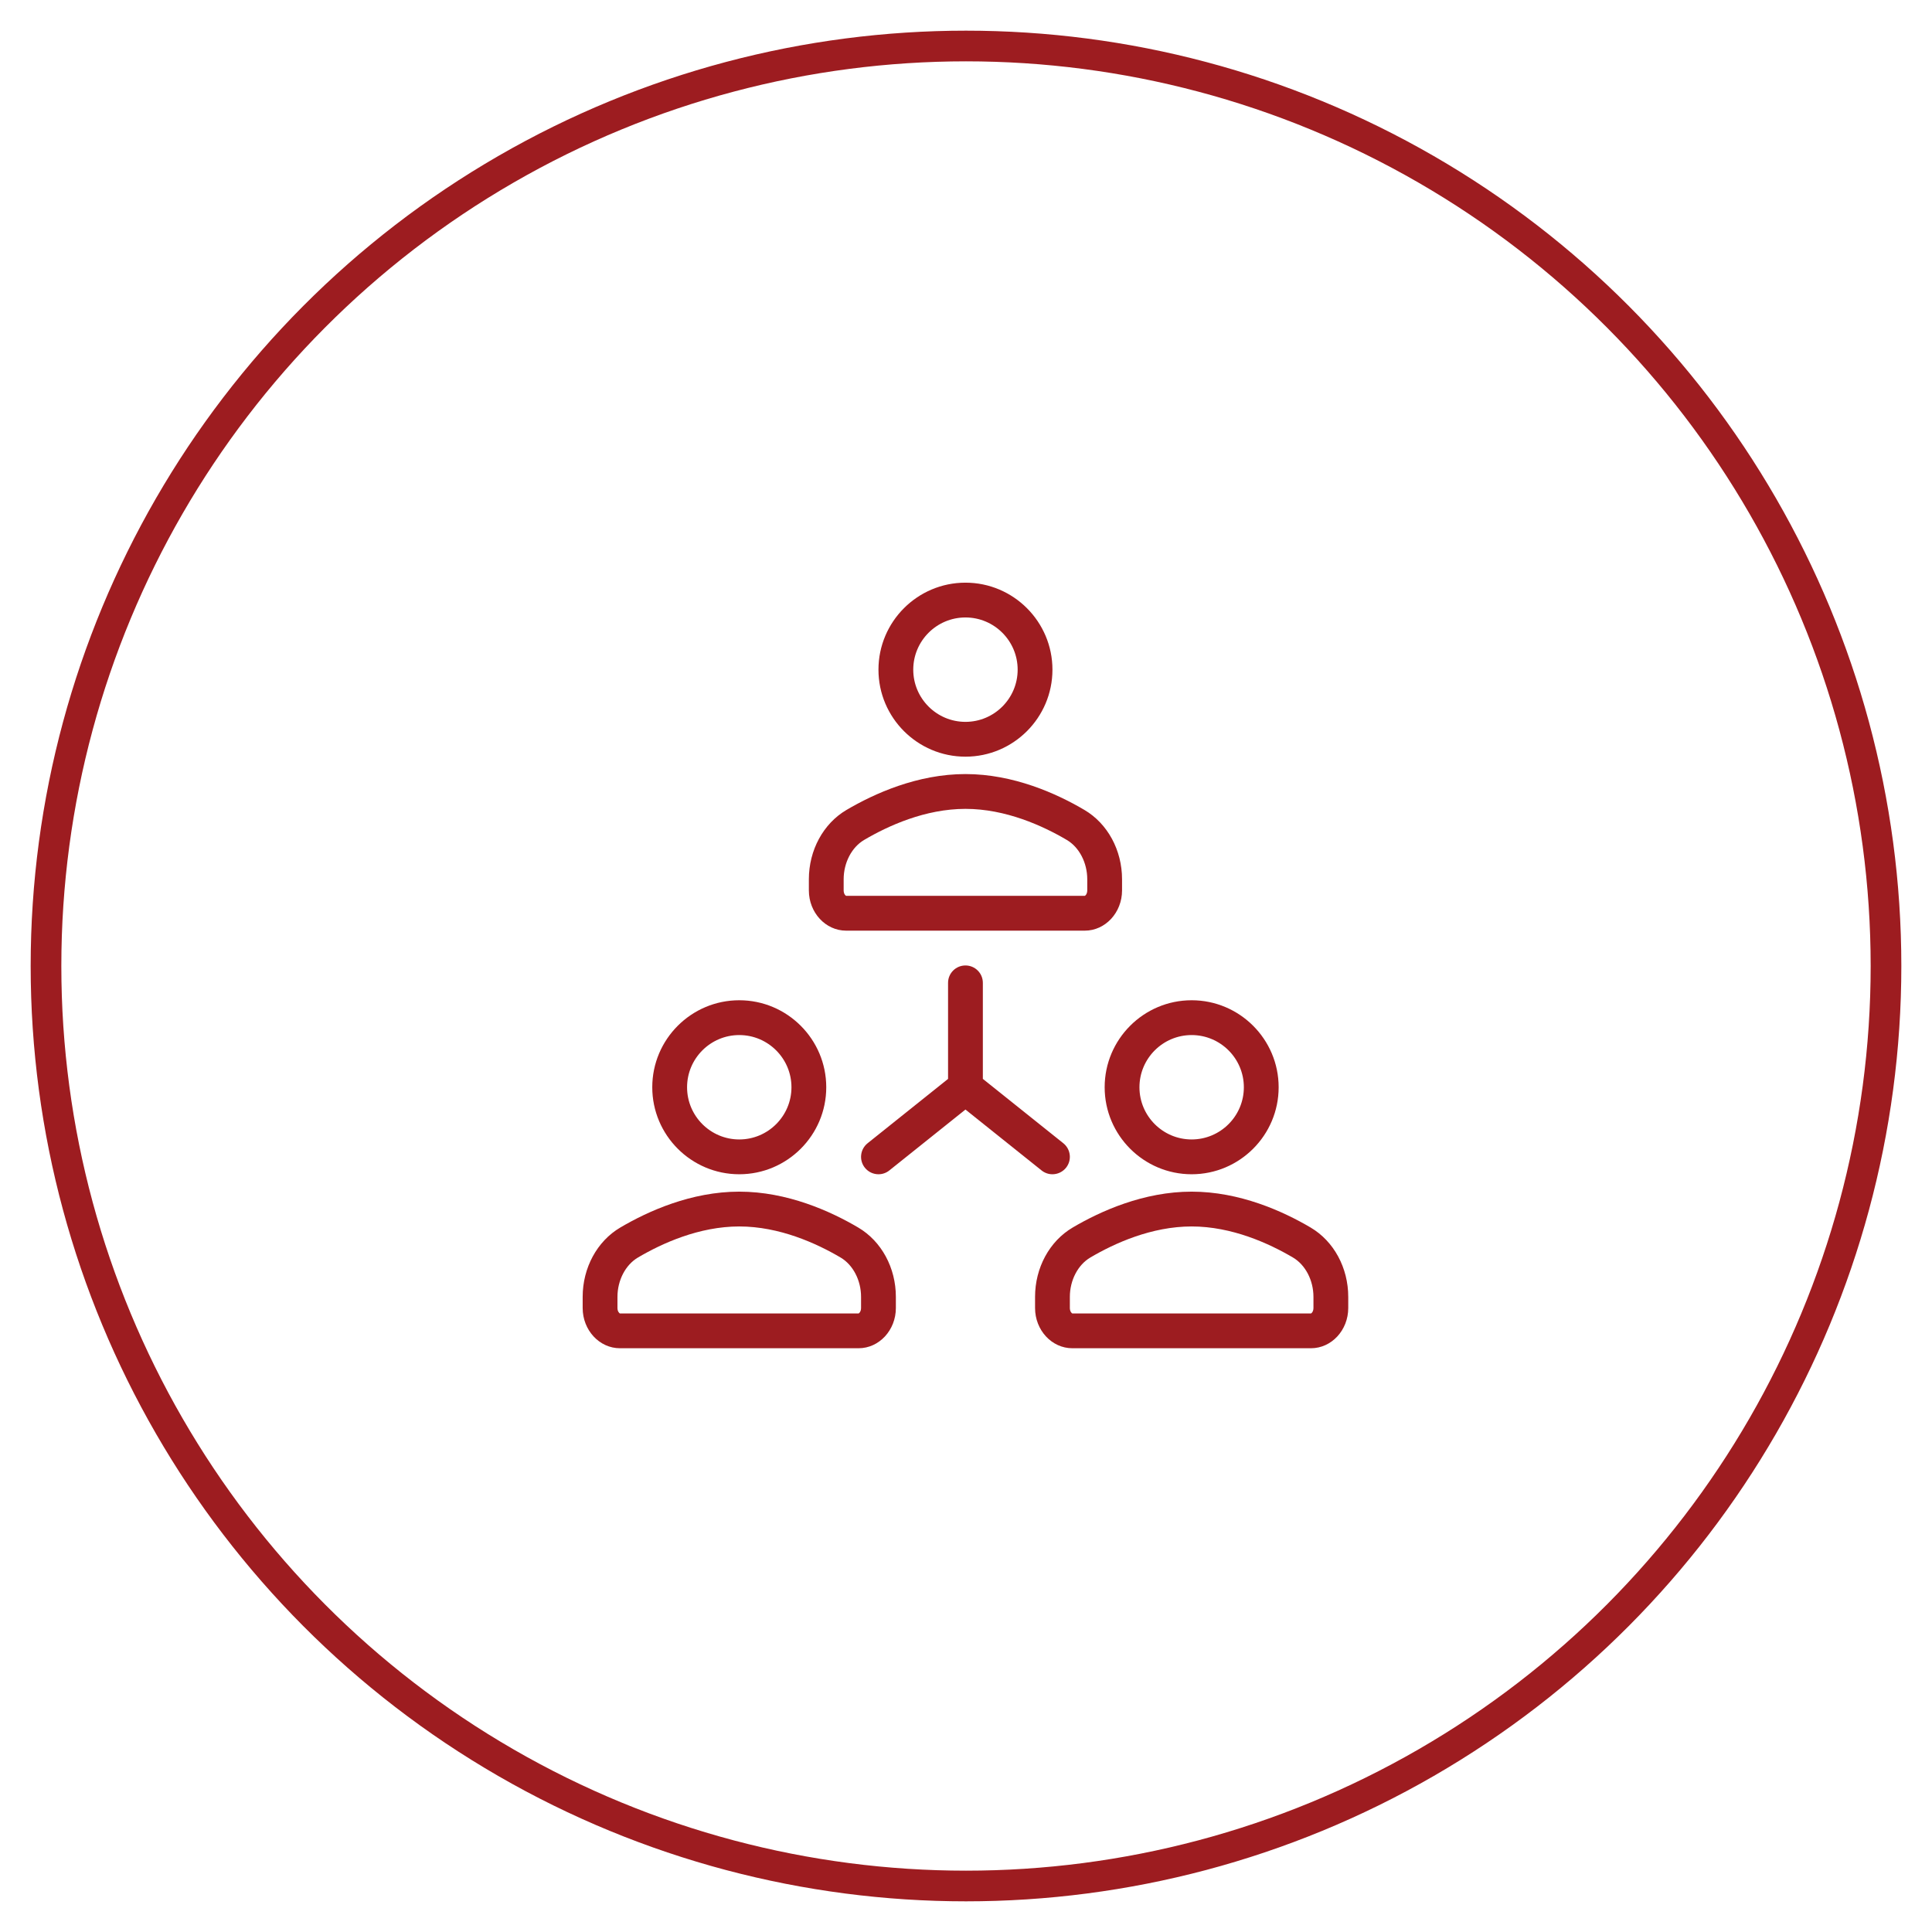
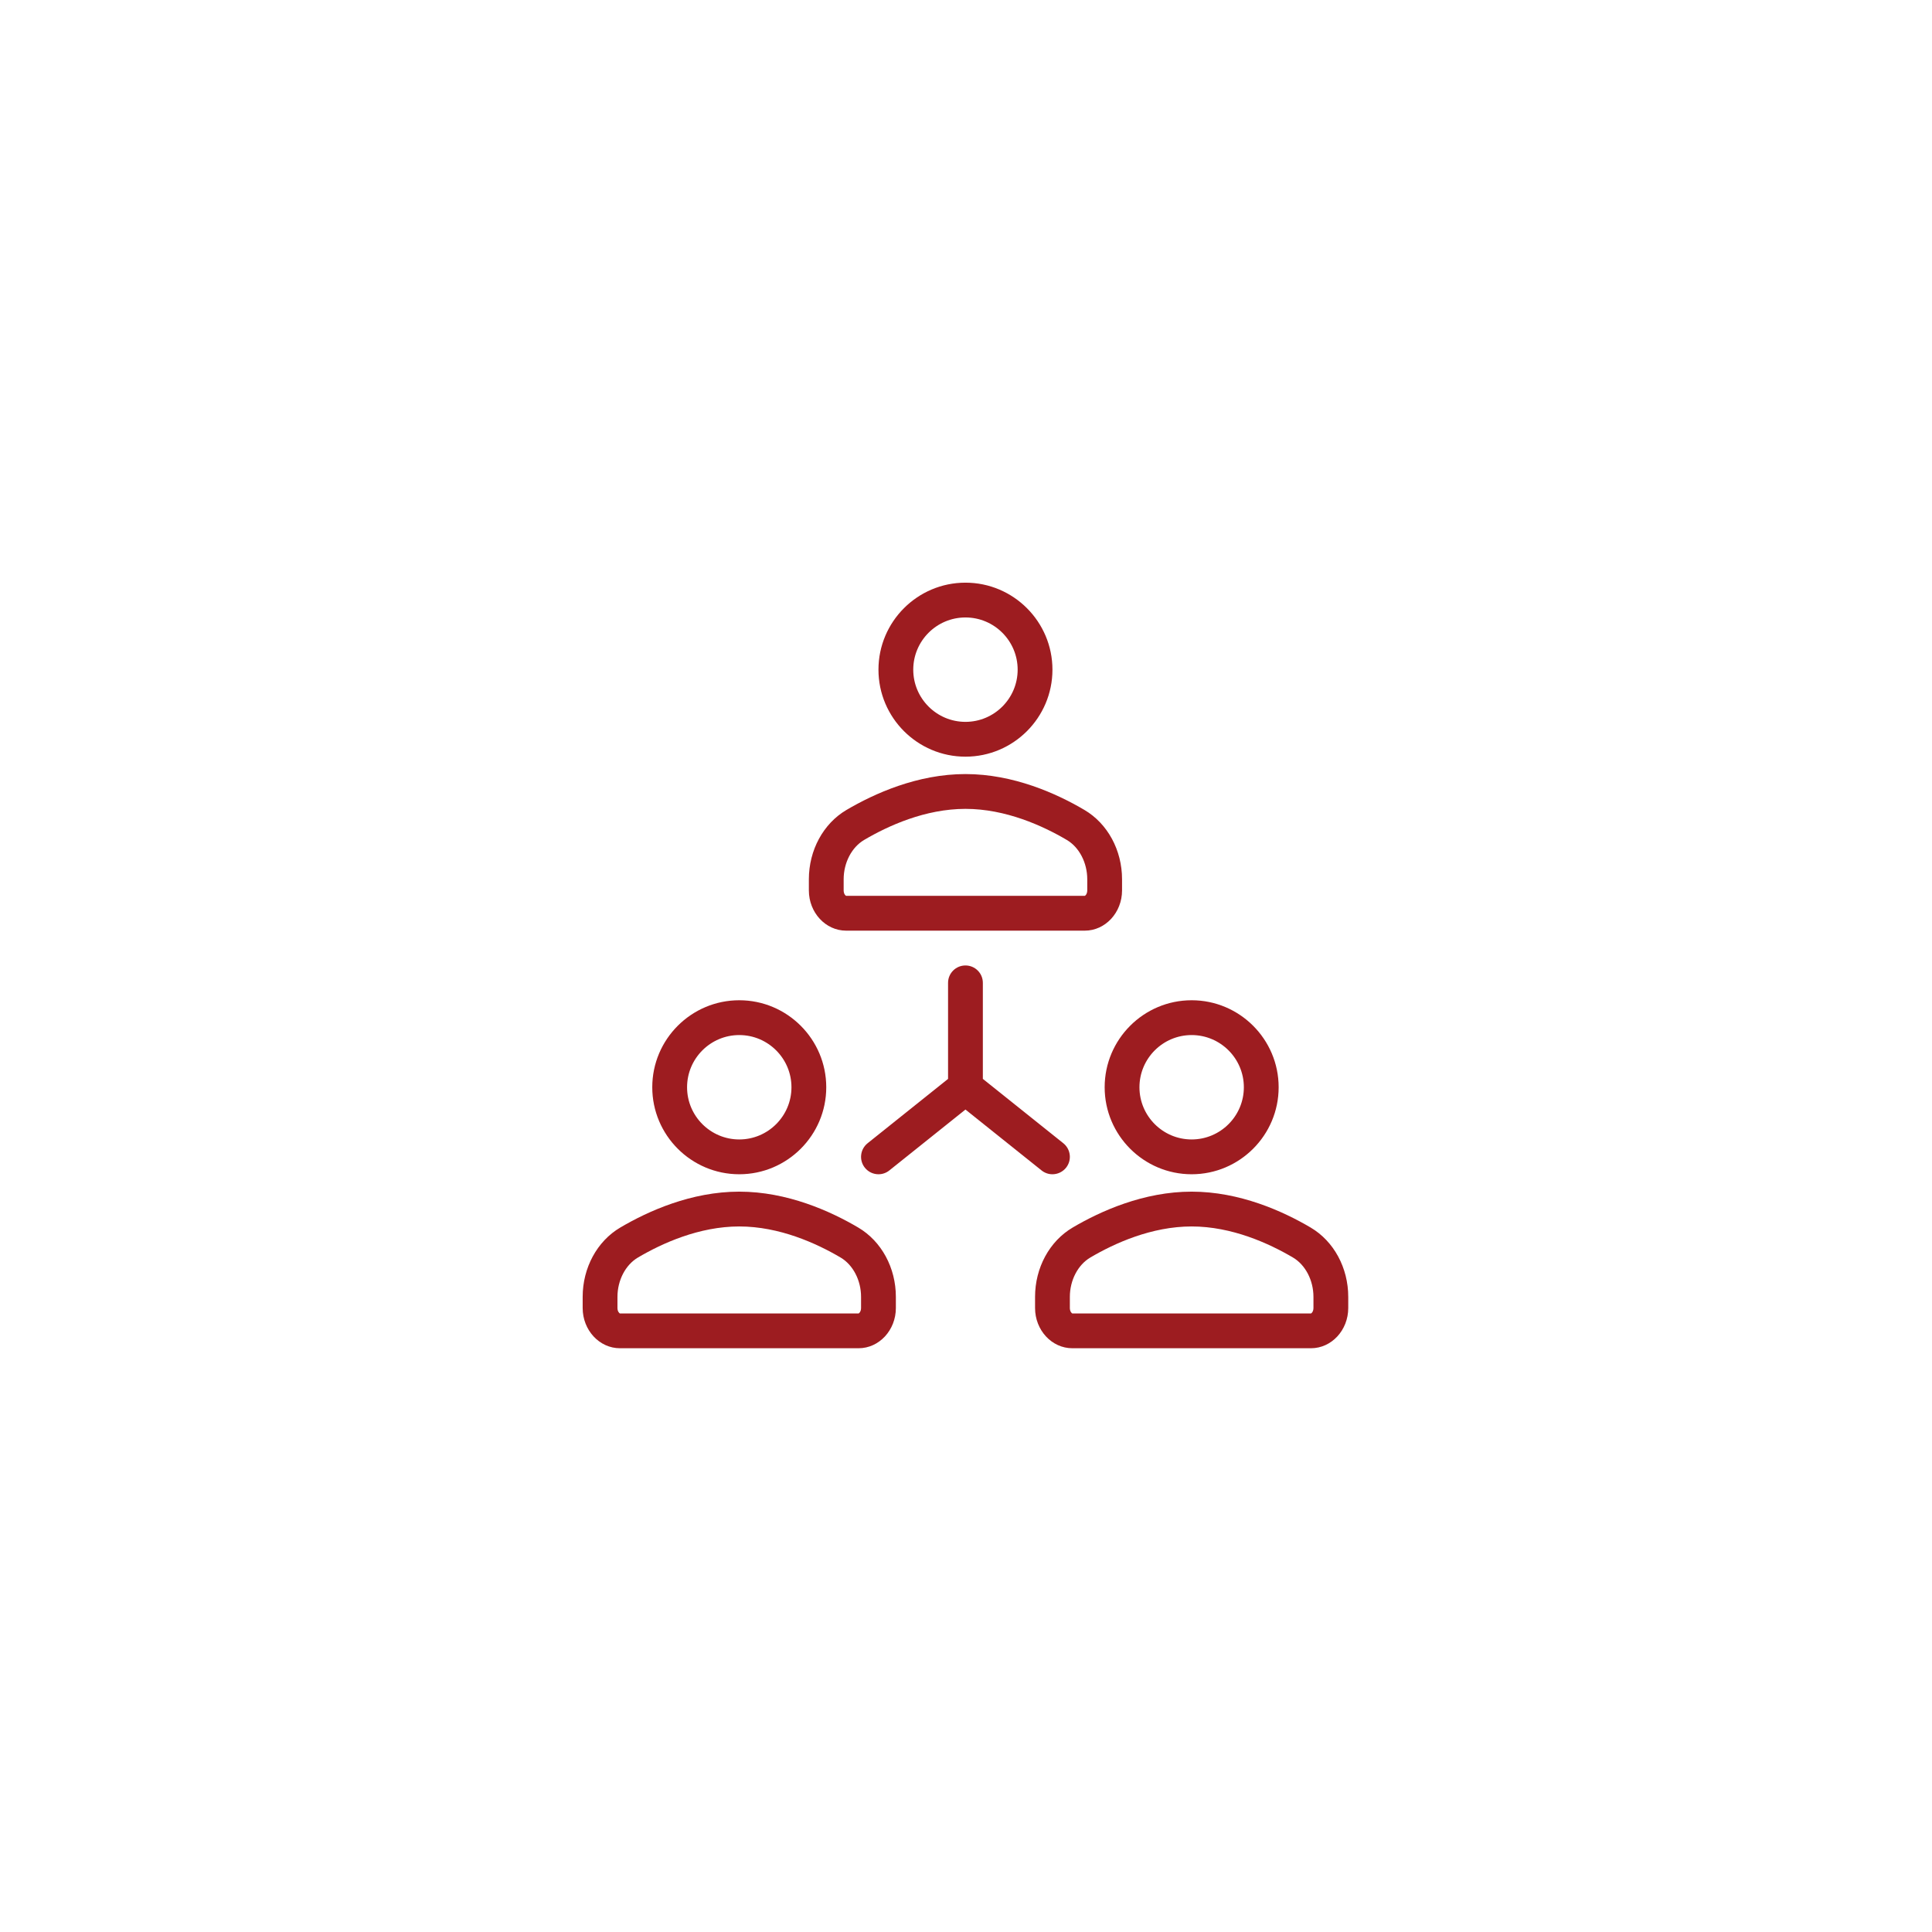
<svg xmlns="http://www.w3.org/2000/svg" width="126" height="126" viewBox="0 0 126 126">
  <g fill="none" fill-rule="evenodd" transform="translate(3 3)">
-     <circle cx="60" cy="60" r="60" stroke="#9D1C20" stroke-width="2" />
    <path fill="#9D1C20" fill-rule="nonzero" d="M24.965 11.348C28.093 11.348 30.638 8.802 30.638 5.674 30.638 2.546 28.093 0 24.965 0 21.836 0 19.291 2.545 19.291 5.674 19.291 8.802 21.836 11.348 24.965 11.348zM24.965 2.269C26.842 2.269 28.369 3.796 28.369 5.674 28.369 7.551 26.842 9.078 24.965 9.078 23.087 9.078 21.56 7.551 21.56 5.674 21.56 3.796 23.087 2.269 24.965 2.269zM17.183 22.695L32.746 22.695C34.087 22.695 35.177 21.518 35.177 20.071L35.177 19.344C35.177 17.448 34.239 15.716 32.726 14.824 30.914 13.755 28.097 12.482 24.965 12.482 21.832 12.482 19.015 13.756 17.203 14.824 15.69 15.716 14.752 17.448 14.752 19.344L14.752 20.071C14.752 21.518 15.842 22.695 17.183 22.695zM17.021 19.344C17.021 18.264 17.545 17.257 18.356 16.779 19.924 15.854 22.344 14.752 24.965 14.752 27.585 14.752 30.006 15.854 31.574 16.779 32.384 17.257 32.908 18.263 32.908 19.344L32.908 20.071C32.908 20.307 32.774 20.425 32.746 20.425L17.183 20.425C17.155 20.425 17.021 20.307 17.021 20.071L17.021 19.344zM10.213 38.582C13.341 38.582 15.886 36.036 15.886 32.908 15.886 29.78 13.341 27.234 10.213 27.234 7.084 27.234 4.539 29.779 4.539 32.908 4.539 36.036 7.084 38.582 10.213 38.582zM10.213 29.504C12.09 29.504 13.617 31.031 13.617 32.908 13.617 34.785 12.09 36.312 10.213 36.312 8.336 36.312 6.809 34.785 6.809 32.908 6.809 31.031 8.336 29.504 10.213 29.504zM17.974 42.058C16.162 40.99 13.346 39.716 10.213 39.716 7.08 39.716 4.263 40.99 2.451 42.058.939 42.95 0 44.682 0 46.578L0 47.305C0 48.752 1.09 49.929 2.431 49.929L17.994 49.929C19.335 49.929 20.426 48.752 20.426 47.305L20.426 46.578C20.426 44.682 19.487 42.95 17.974 42.058zM18.156 47.305C18.156 47.541 18.022 47.66 17.994 47.66L2.431 47.66C2.404 47.66 2.269 47.541 2.269 47.305L2.269 46.578C2.269 45.498 2.794 44.491 3.604 44.013 5.172 43.088 7.592 41.986 10.213 41.986 12.834 41.986 15.254 43.089 16.822 44.013 17.632 44.491 18.156 45.498 18.156 46.578L18.156 47.305zM39.716 38.582C42.845 38.582 45.39 36.036 45.39 32.908 45.39 29.78 42.845 27.234 39.716 27.234 36.588 27.234 34.043 29.779 34.043 32.908 34.043 36.036 36.588 38.582 39.716 38.582zM39.716 29.504C41.594 29.504 43.121 31.031 43.121 32.908 43.121 34.785 41.594 36.312 39.716 36.312 37.839 36.312 36.312 34.785 36.312 32.908 36.312 31.031 37.839 29.504 39.716 29.504zM47.478 42.058C45.666 40.99 42.849 39.716 39.716 39.716 36.584 39.716 33.767 40.99 31.955 42.058 30.442 42.95 29.504 44.682 29.504 46.578L29.504 47.305C29.504 48.752 30.594 49.929 31.935 49.929L47.498 49.929C48.839 49.929 49.929 48.752 49.929 47.305L49.929 46.578C49.929 44.682 48.99 42.95 47.478 42.058zM47.66 47.305C47.66 47.541 47.526 47.66 47.498 47.66L31.935 47.66C31.907 47.66 31.773 47.541 31.773 47.305L31.773 46.578C31.773 45.498 32.297 44.491 33.107 44.013 34.675 43.088 37.096 41.986 39.716 41.986 42.337 41.986 44.757 43.089 46.325 44.013 47.135 44.491 47.66 45.498 47.66 46.578L47.66 47.305 47.66 47.305zM30.637 38.582C30.971 38.582 31.3 38.435 31.525 38.156 31.916 37.666 31.836 36.953 31.348 36.56L26.099 32.362 26.099 26.099C26.099 25.472 25.592 24.965 24.965 24.965 24.337 24.965 23.83 25.472 23.83 26.099L23.83 32.363 18.582 36.56C18.093 36.953 18.013 37.666 18.404 38.156 18.629 38.435 18.958 38.582 19.292 38.582 19.54 38.582 19.791 38.501 20 38.333L24.965 34.362 29.929 38.333C30.139 38.501 30.389 38.582 30.637 38.582z" transform="translate(35 35)" />
  </g>
</svg>